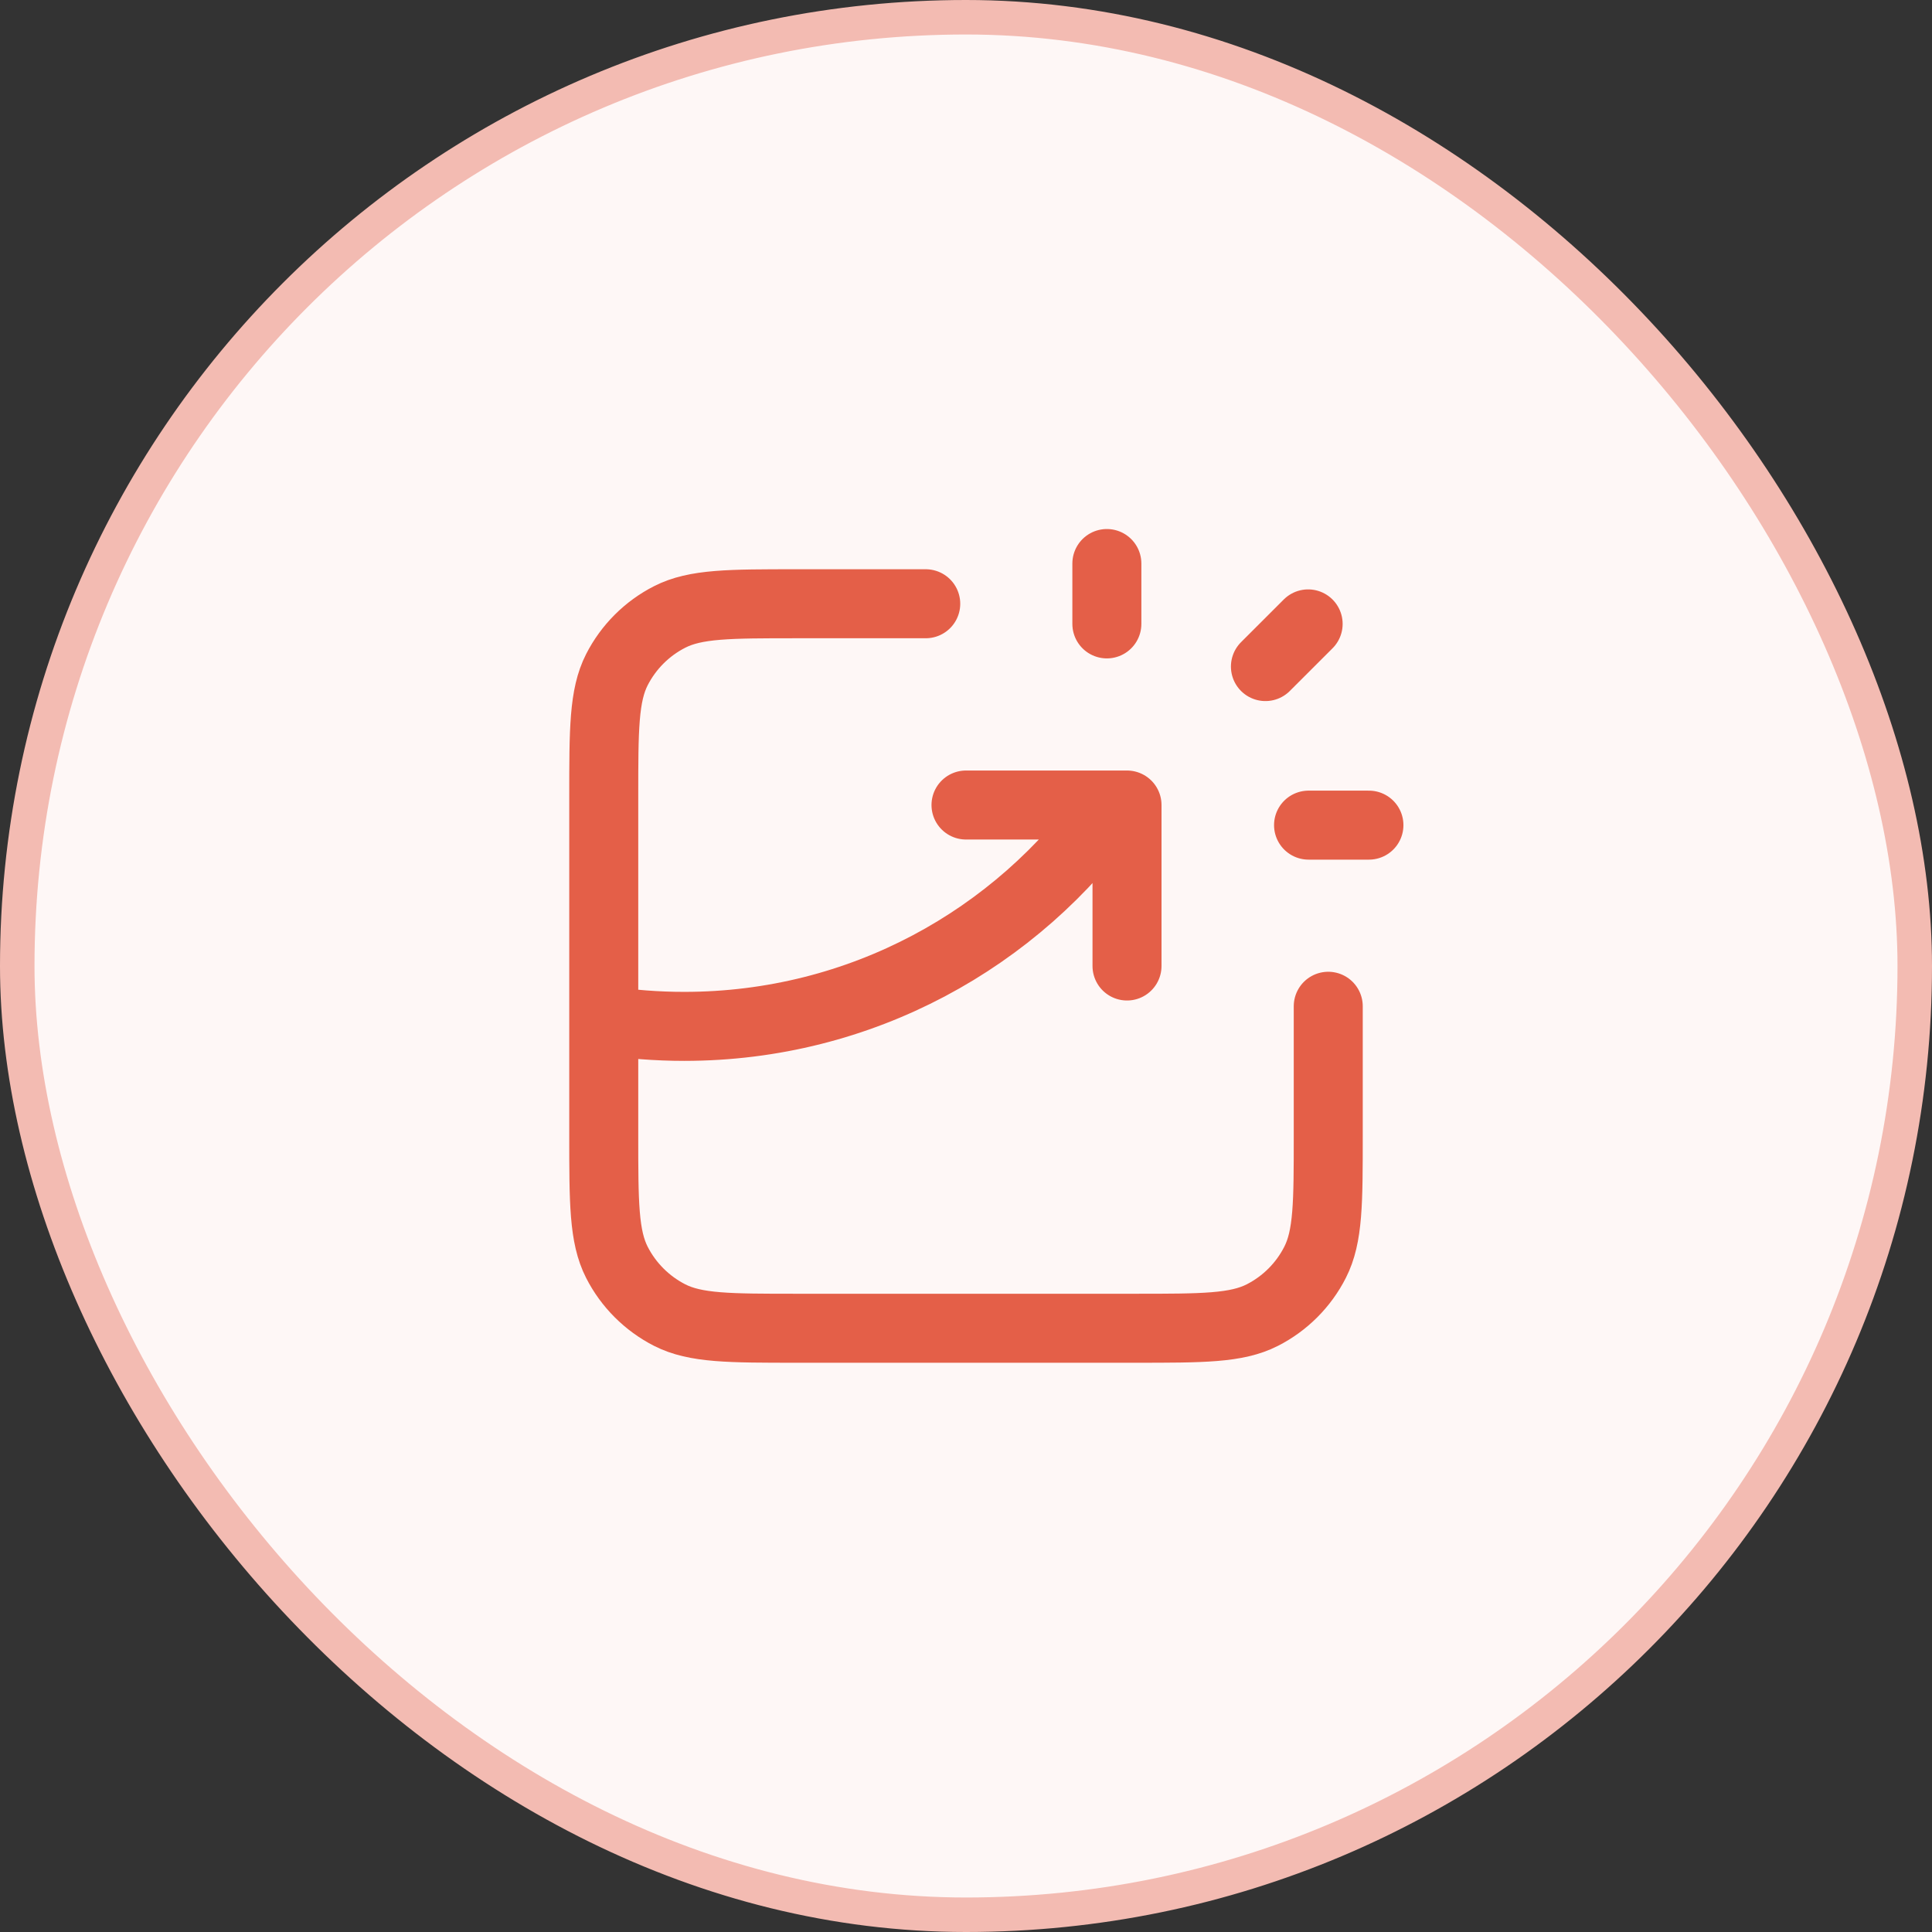
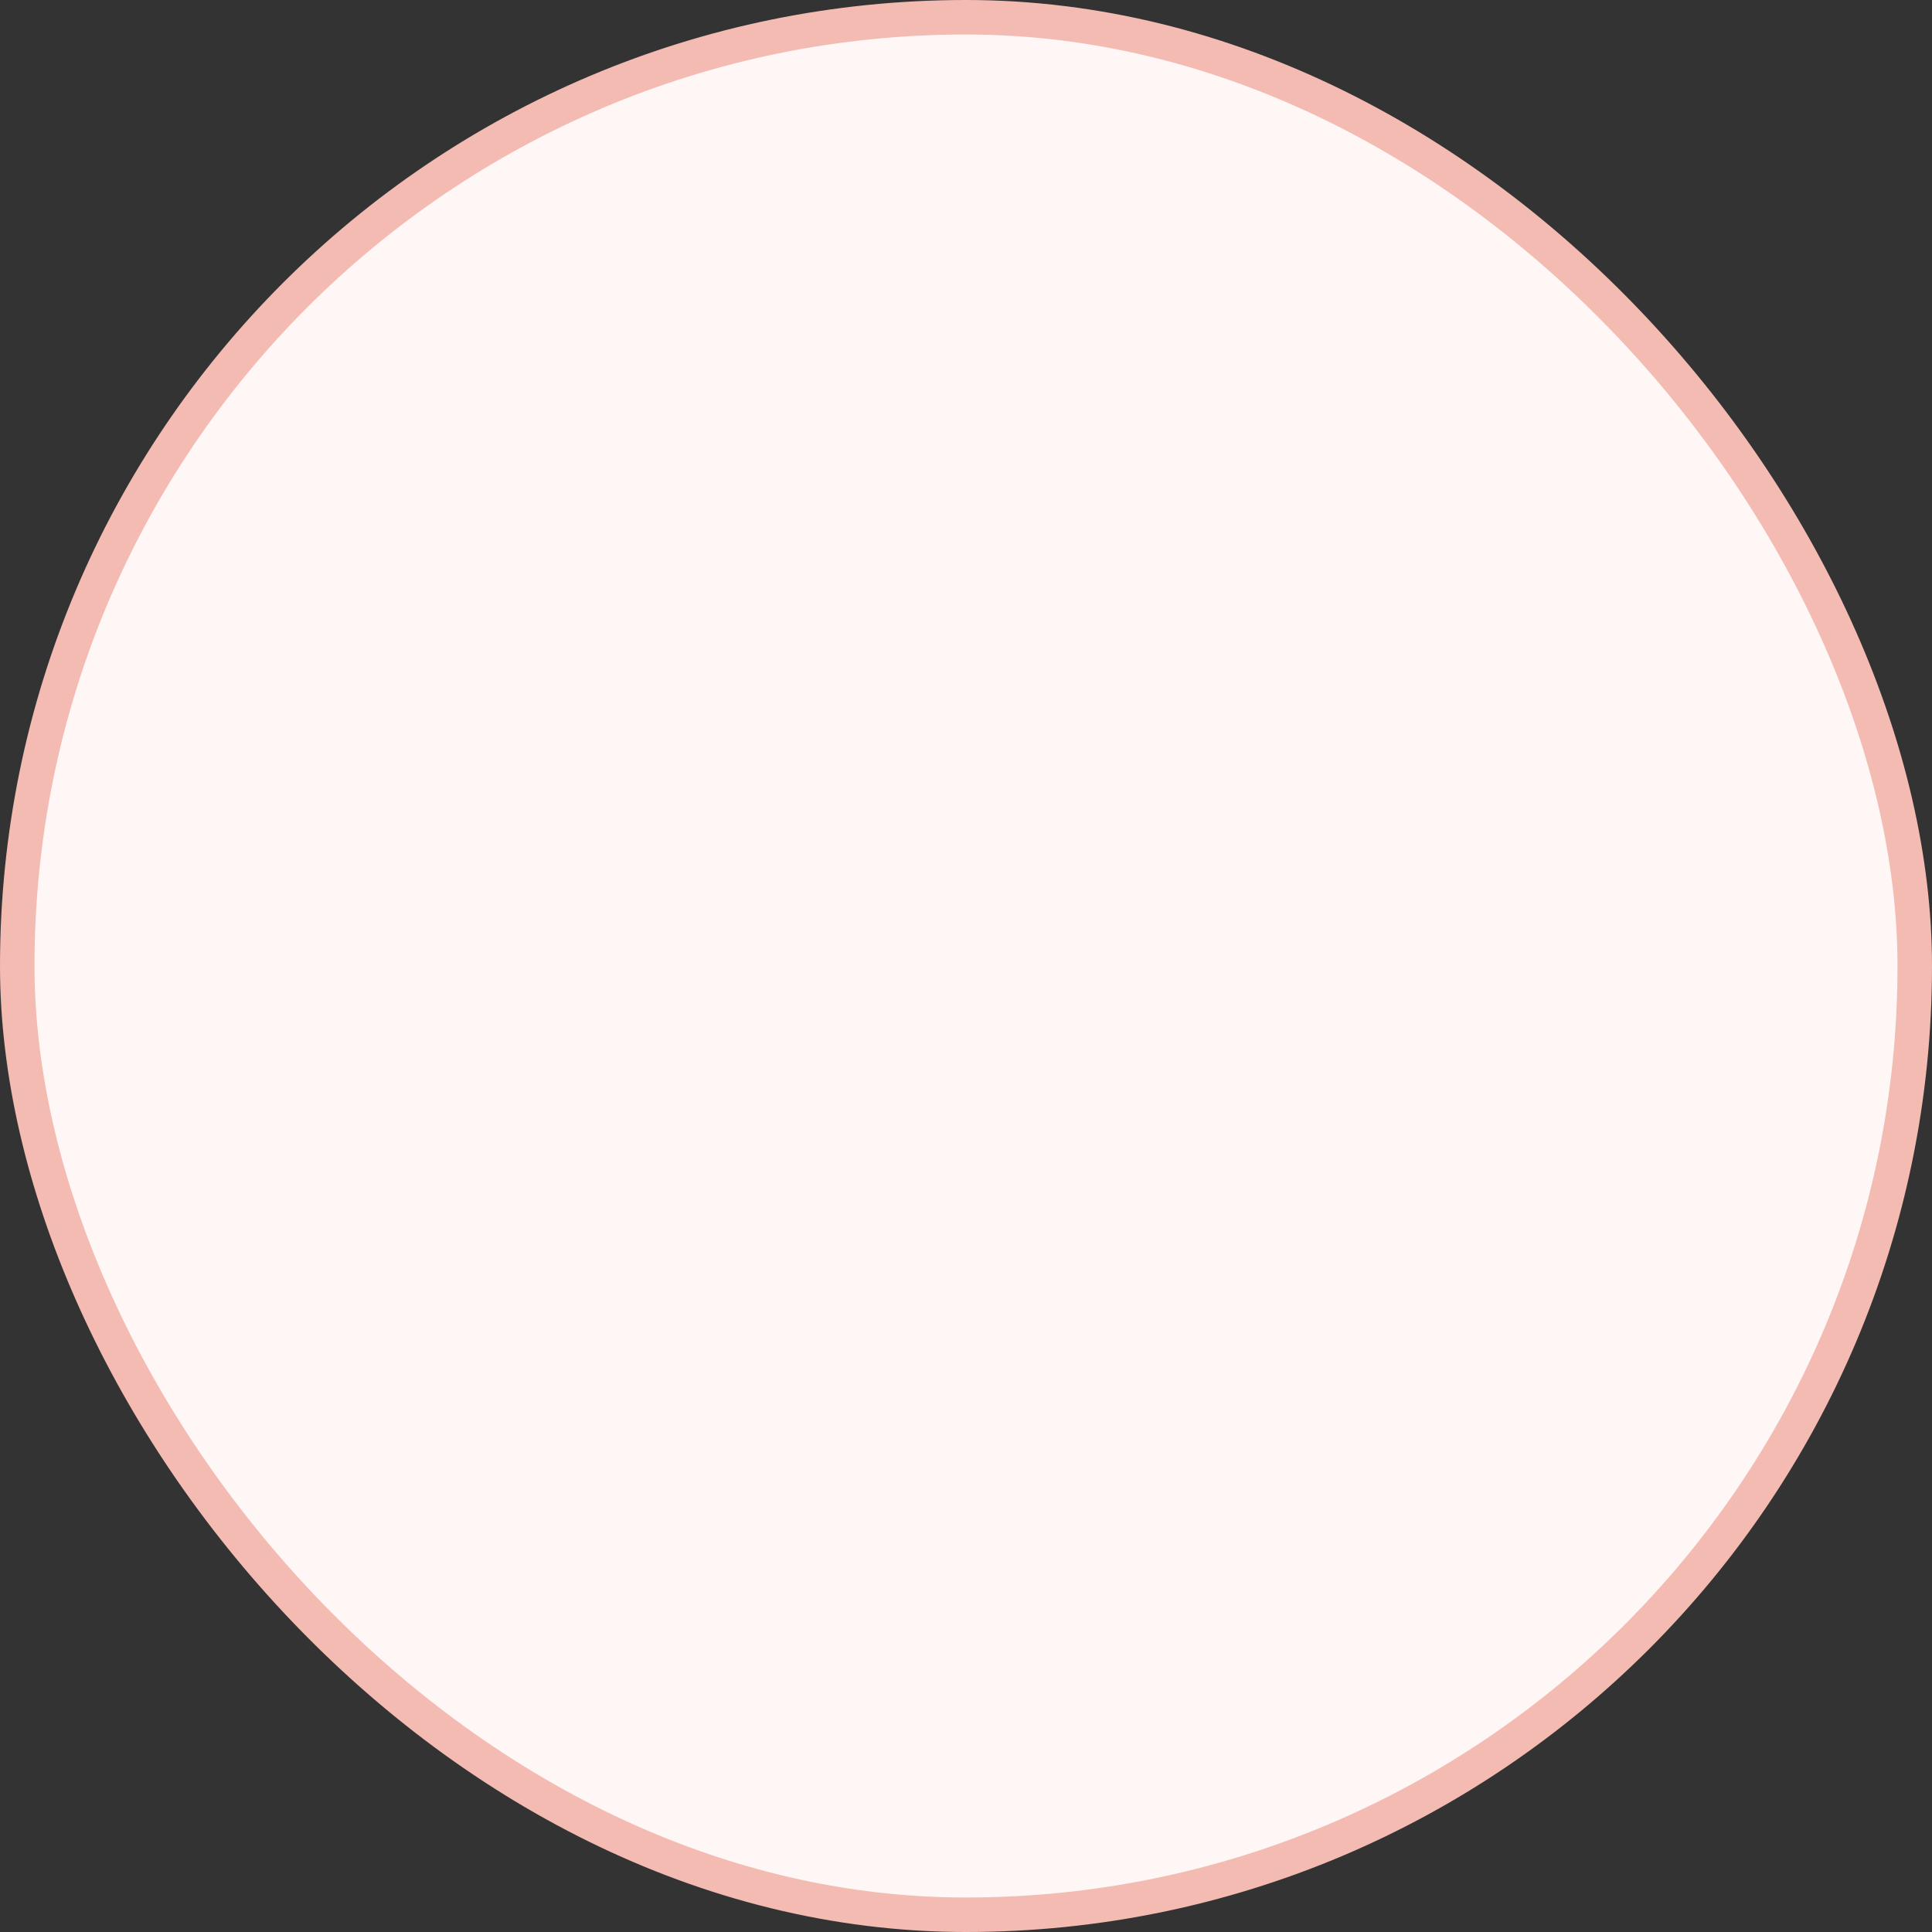
<svg xmlns="http://www.w3.org/2000/svg" width="56" height="56" viewBox="0 0 56 56" fill="none">
  <rect x="0" y="0" width="56" height="56" fill="#333333" stroke="none" />
  <rect x="0.5" y="0.5" width="55" height="55" rx="27.5" fill="#FEF7F6" />
  <rect x="0.5" y="0.5" width="55" height="55" rx="27.5" stroke="#F3BBB2" />
-   <path d="M26.833 17.5H23.1C21.14 17.5 20.16 17.5 19.411 17.882C18.753 18.217 18.217 18.753 17.881 19.411C17.5 20.16 17.5 21.14 17.5 23.1V32.9C17.5 34.86 17.5 35.84 17.881 36.589C18.217 37.248 18.753 37.783 19.411 38.119C20.16 38.5 21.14 38.5 23.1 38.5H32.9C34.86 38.5 35.84 38.5 36.589 38.119C37.248 37.783 37.783 37.248 38.118 36.589C38.5 35.84 38.5 34.86 38.5 32.9V29.167M28 23.334H32.667V28M32.083 18.084V16.334M36.679 19.321L37.917 18.084M37.929 23.917H39.679M17.5 29.572C18.261 29.689 19.04 29.75 19.833 29.75C24.951 29.75 29.476 27.216 32.223 23.334" stroke="#E45F48" stroke-width="2" stroke-linecap="round" stroke-linejoin="round" />
</svg>